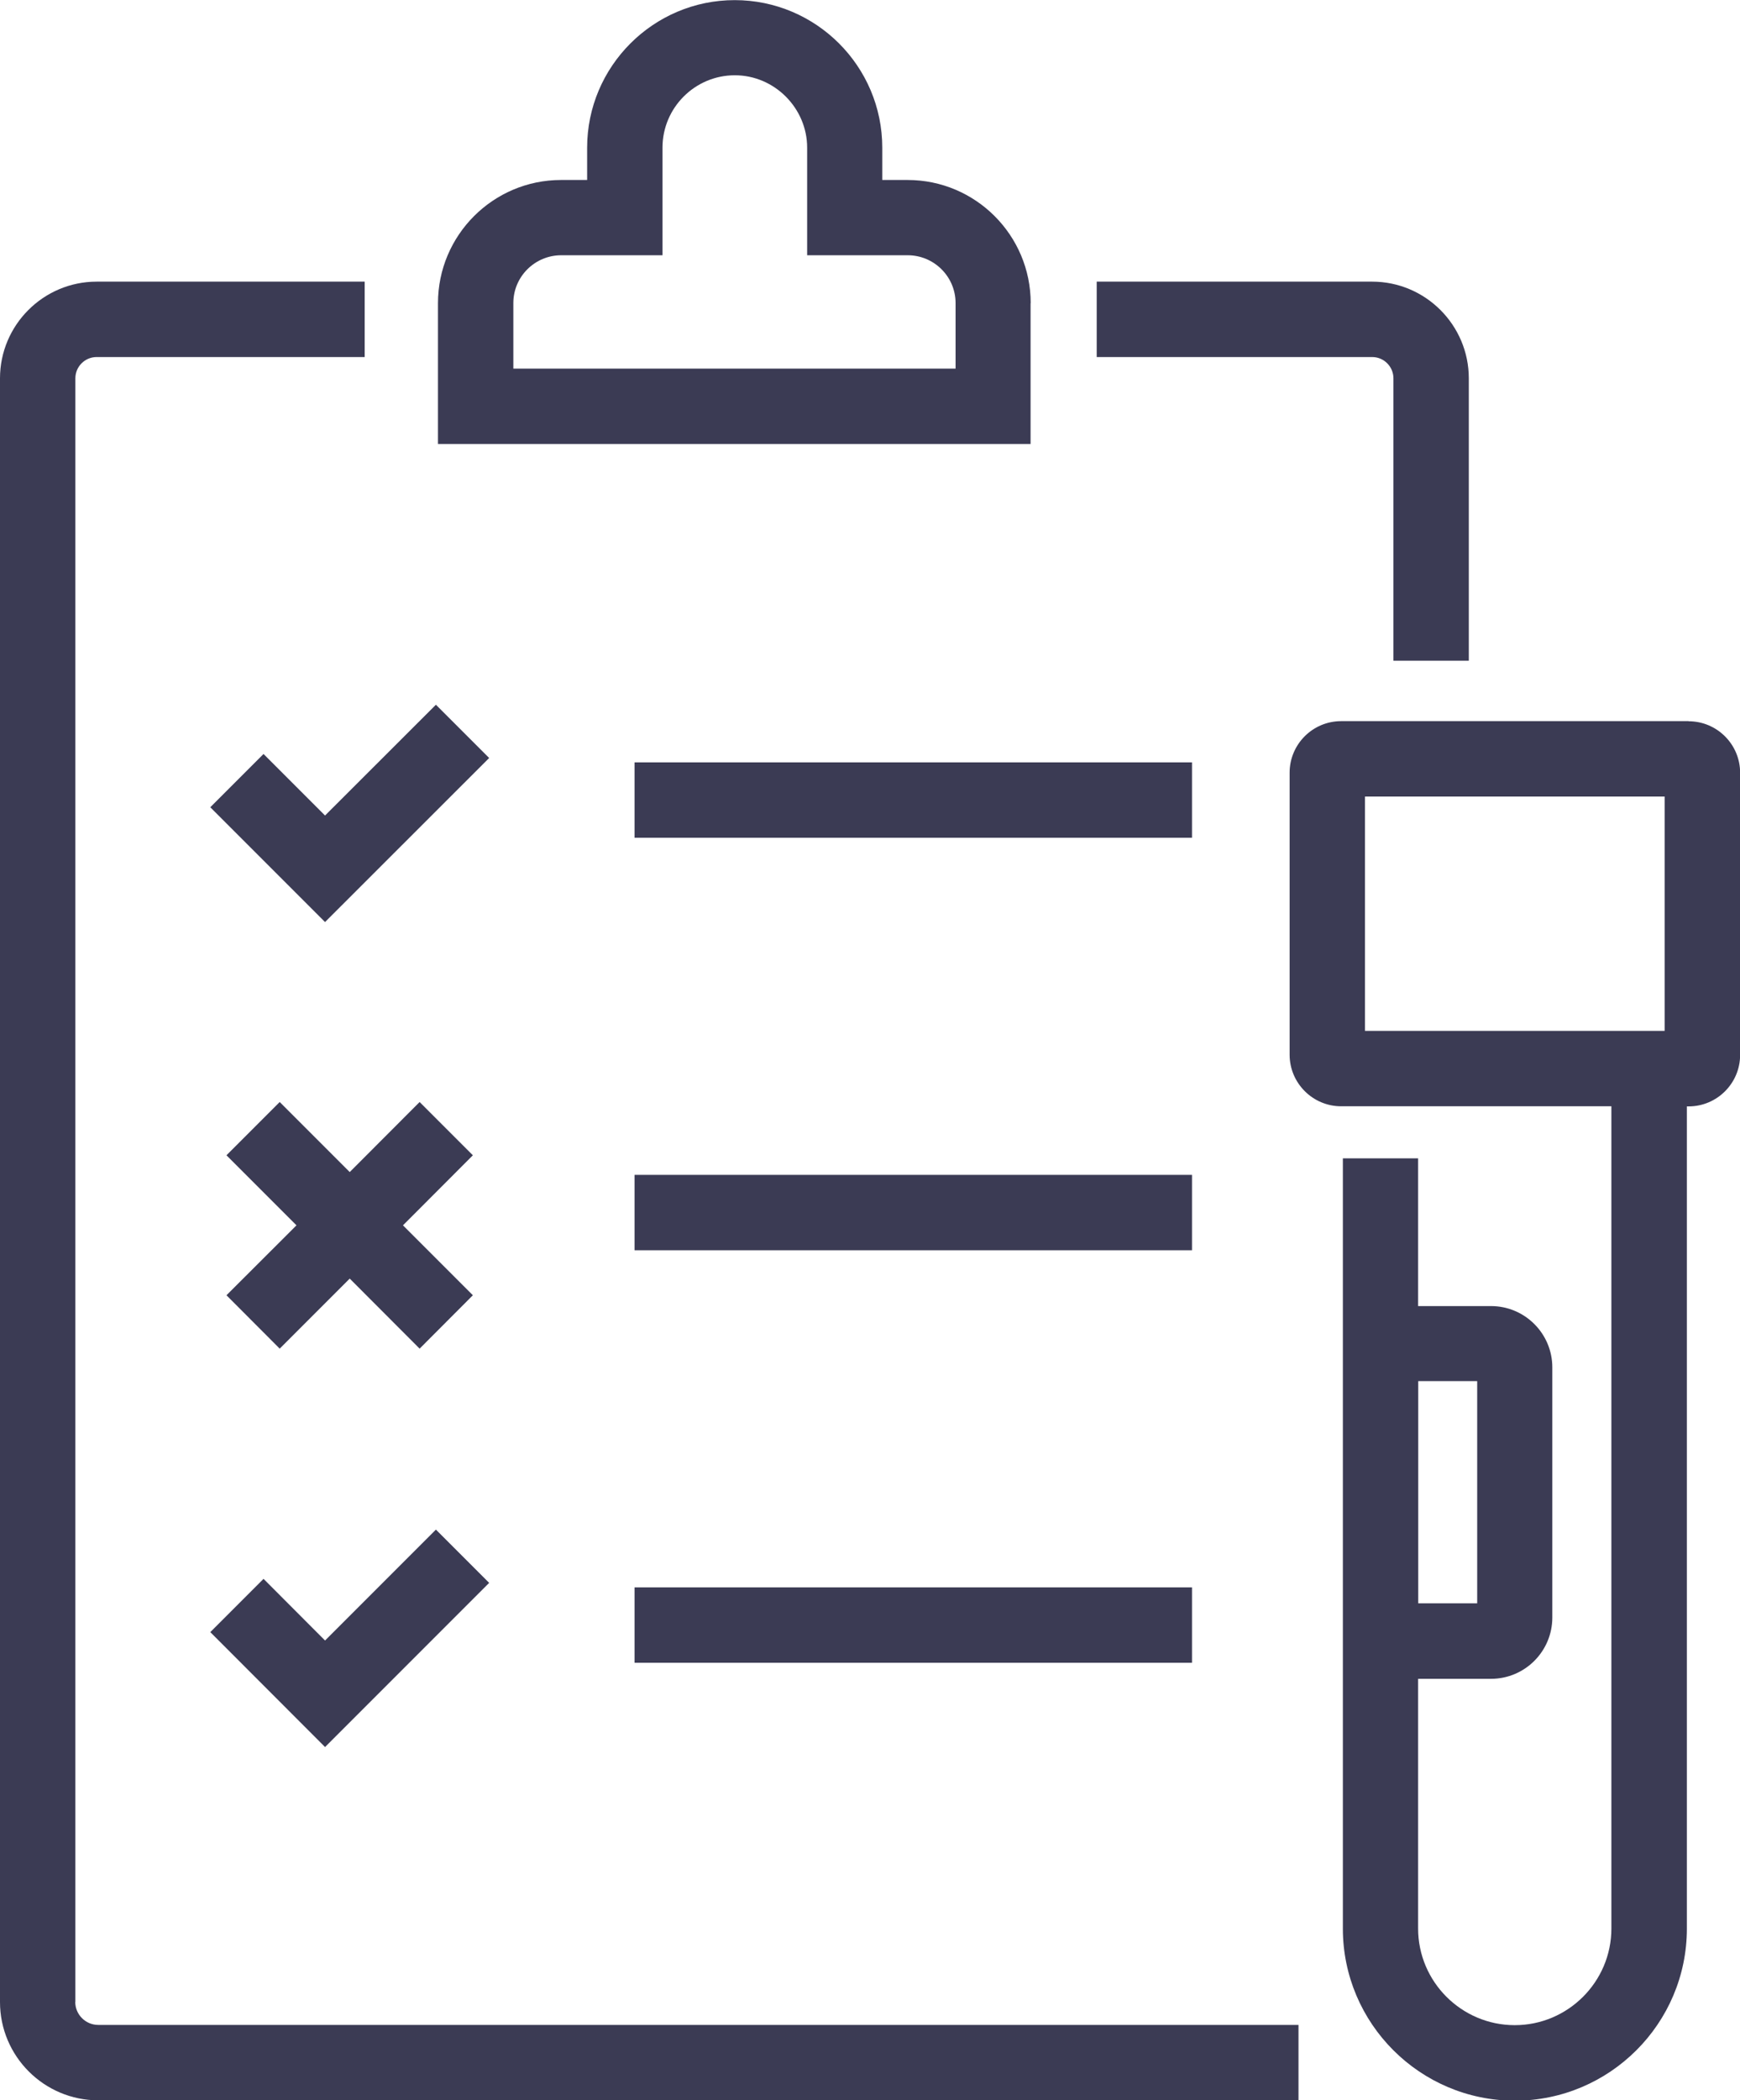
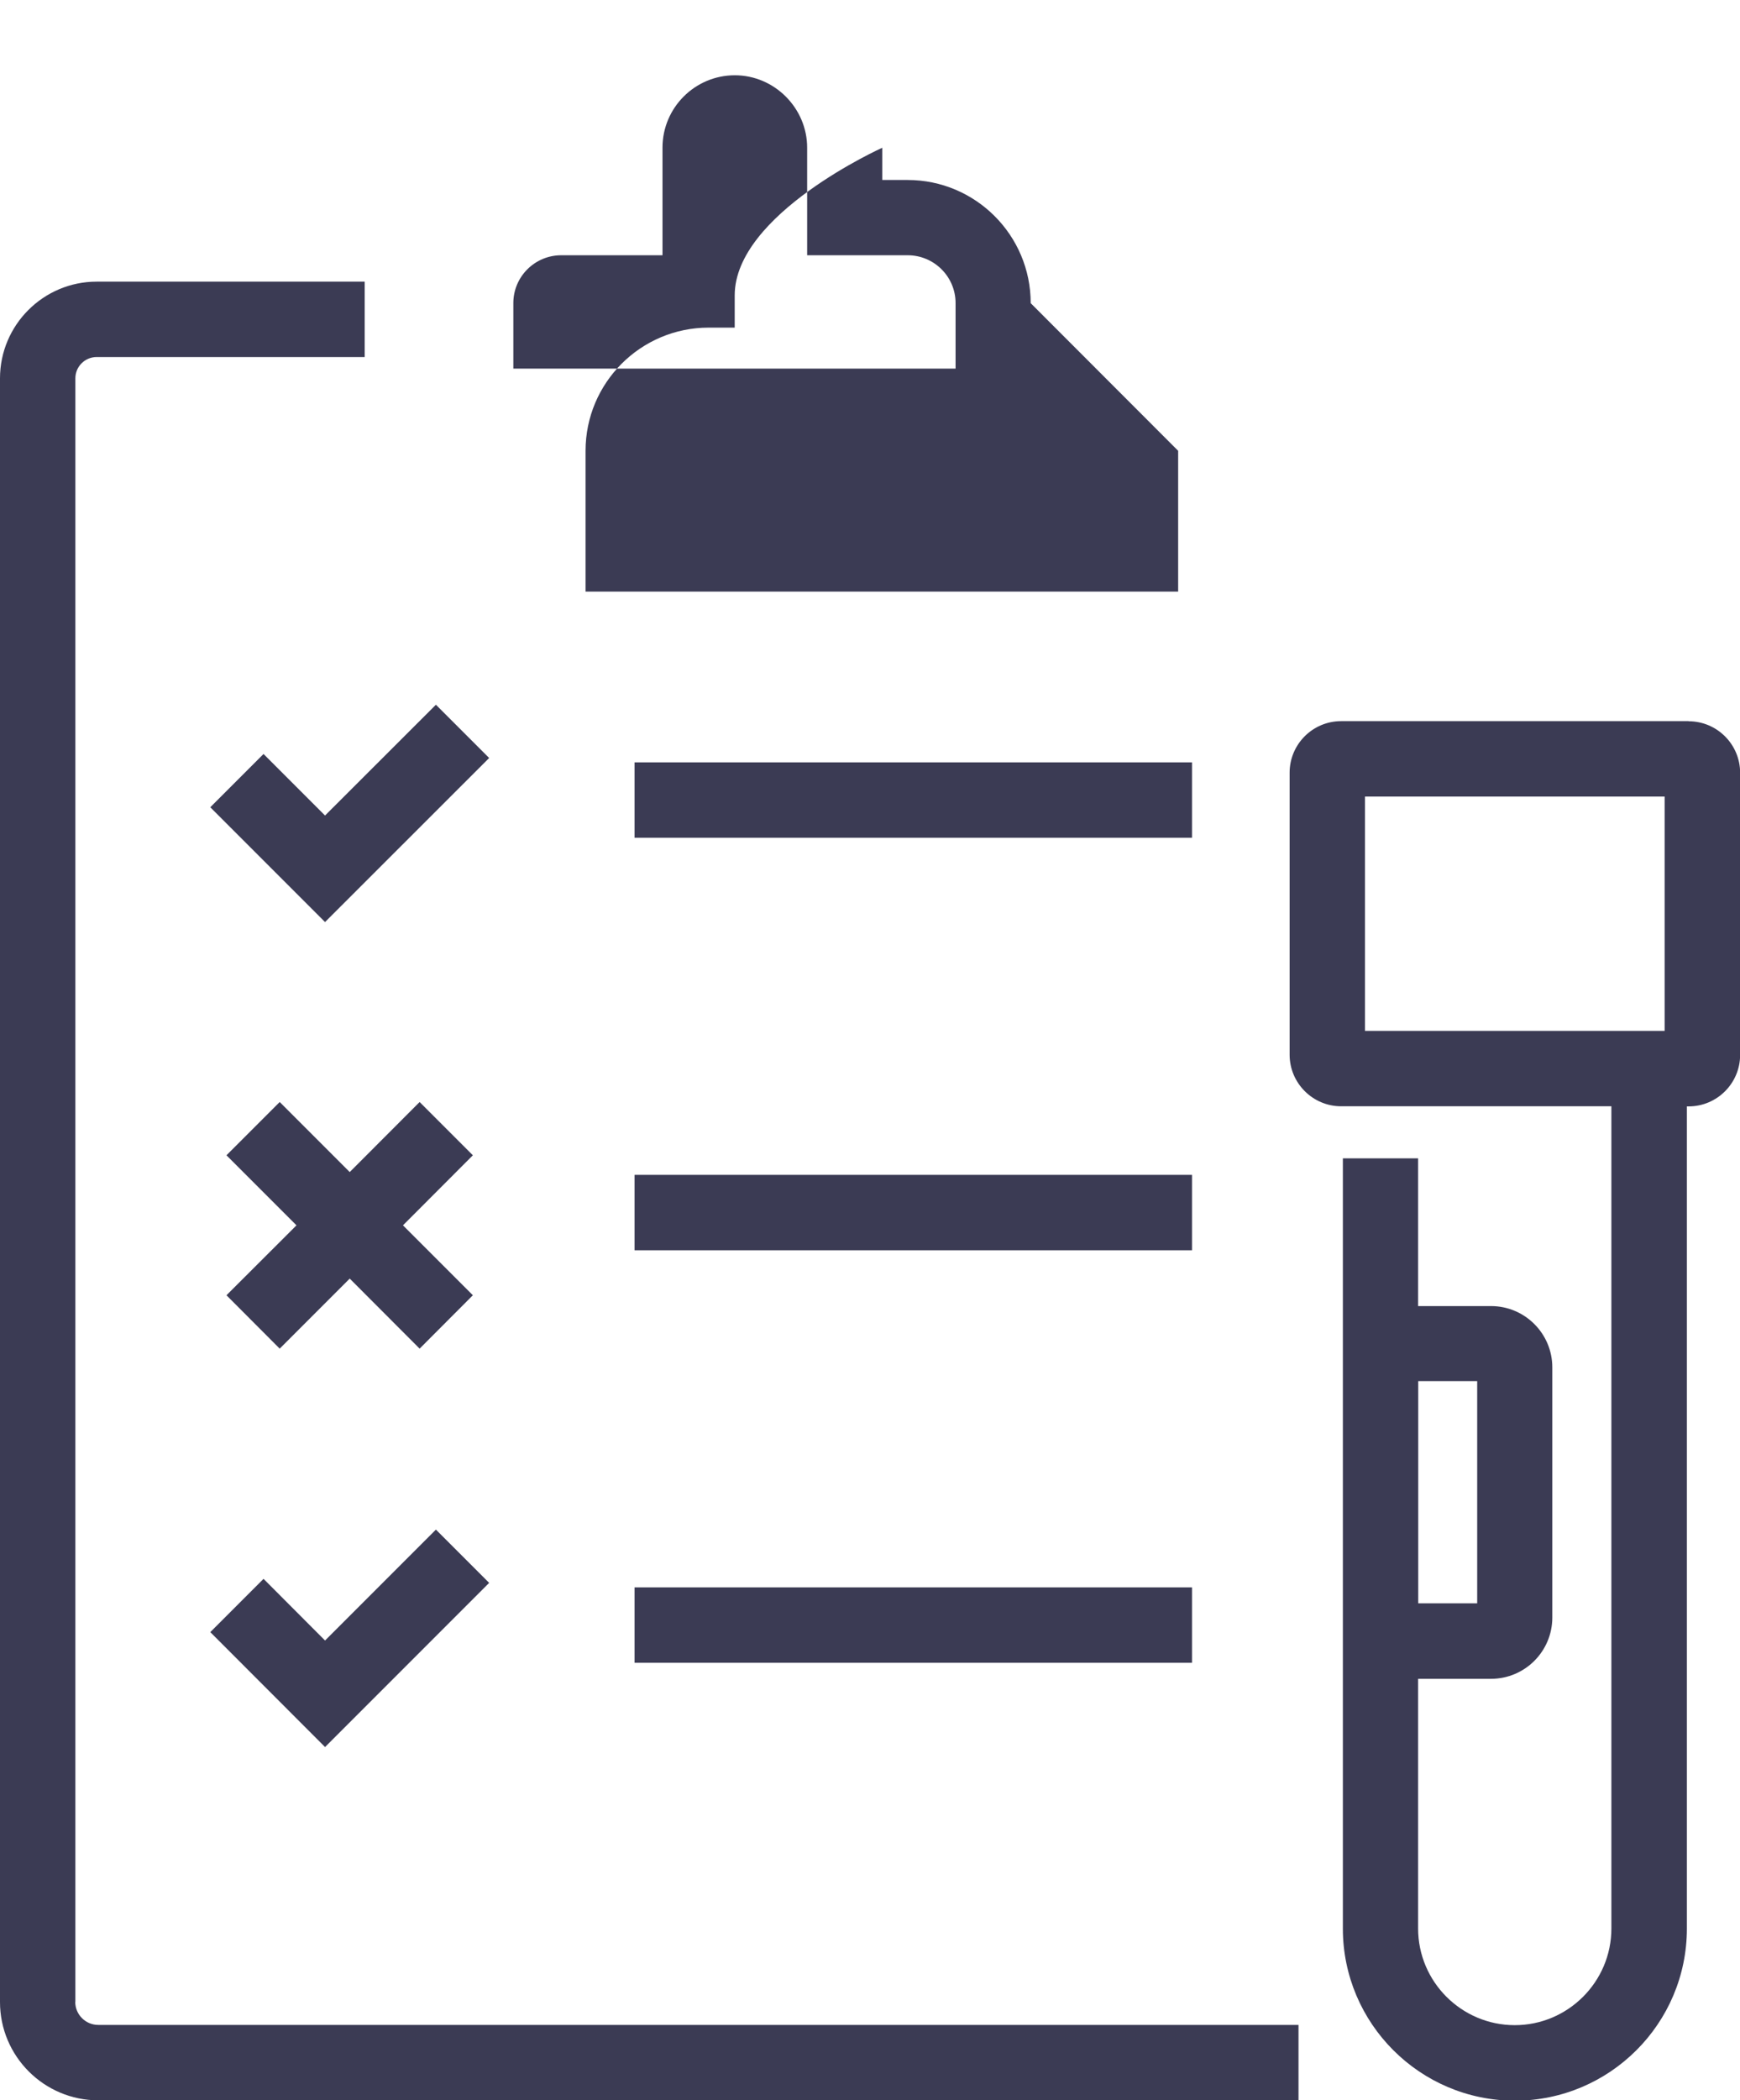
<svg xmlns="http://www.w3.org/2000/svg" id="Capa_2" data-name="Capa 2" viewBox="0 0 143.14 172.71">
  <defs>
    <style>      .cls-1 {        fill: #3b3b54;      }    </style>
  </defs>
  <g id="Capa_1-2" data-name="Capa 1">
    <g>
      <path class="cls-1" d="M138.9,59.3h-28.57c-2.34,0-4.24,1.9-4.24,4.24v23.19c0,2.33,1.9,4.24,4.24,4.24h22.23v67.61c0,4.38-3.57,7.95-7.95,7.95s-7.95-3.57-7.95-7.95v-20.53h6c2.78,0,5.04-2.26,5.04-5.04v-20.57c0-2.78-2.26-5.04-5.04-5.04h-6v-12.15h-6.19v63.34c0,7.8,6.35,14.15,14.15,14.15s14.15-6.35,14.15-14.15v-67.61h.14c2.34,0,4.24-1.9,4.24-4.24v-23.19c0-2.34-1.9-4.24-4.24-4.24ZM121.52,113.57v18.27h-4.85v-18.27h4.85ZM112.29,65.5h24.65v19.27h-24.65v-19.27Z" />
      <polygon class="cls-1" points="23.01 110.9 28.77 105.14 34.52 110.9 38.9 106.51 33.15 100.76 38.9 95 34.52 90.62 28.77 96.38 23.01 90.62 18.63 95 24.39 100.76 18.63 106.51 23.01 110.9" />
      <polygon class="cls-1" points="26.74 143.66 40.24 130.16 35.86 125.78 26.74 134.9 21.68 129.83 17.3 134.21 26.74 143.66" />
      <polygon class="cls-1" points="21.68 62 17.3 66.38 26.74 75.82 40.24 62.33 35.86 57.95 26.74 67.06 21.68 62" />
      <rect class="cls-1" x="52.2" y="62.69" width="45.86" height="6.2" />
      <rect class="cls-1" x="52.2" y="96.61" width="45.86" height="6.2" />
      <rect class="cls-1" x="52.2" y="130.53" width="45.86" height="6.2" />
      <path class="cls-1" d="M6.2,164.63V31.11c0-.97.79-1.75,1.75-1.75h22.05v-6.2H7.95c-4.38,0-7.95,3.57-7.95,7.95v133.52c0,4.46,3.63,8.08,8.08,8.08h98.74v-6.2H8.08c-1.04,0-1.89-.85-1.89-1.89Z" />
-       <path class="cls-1" d="M114.63,31.11v23.22h6.2v-23.22c0-4.38-3.57-7.95-7.95-7.95h-22.66v6.2h22.66c.97,0,1.75.79,1.75,1.75Z" />
-       <path class="cls-1" d="M84.79,24.93c0-5.59-4.54-10.13-10.13-10.13h-2.08v-2.65c0-6.7-5.45-12.14-12.14-12.14s-12.14,5.45-12.14,12.14v2.65h-2.14c-5.59,0-10.13,4.54-10.13,10.13v11.58h48.75v-11.58ZM78.6,30.31h-36.37v-5.39c0-2.17,1.77-3.93,3.94-3.93h8.33v-8.85c0-3.28,2.67-5.95,5.95-5.95s5.95,2.72,5.95,5.95v8.85h8.27c2.17,0,3.94,1.76,3.94,3.93v5.39Z" />
+       <path class="cls-1" d="M84.79,24.93c0-5.59-4.54-10.13-10.13-10.13h-2.08v-2.65s-12.14,5.45-12.14,12.14v2.65h-2.14c-5.59,0-10.13,4.54-10.13,10.13v11.58h48.75v-11.58ZM78.6,30.31h-36.37v-5.39c0-2.17,1.77-3.93,3.94-3.93h8.33v-8.85c0-3.28,2.67-5.95,5.95-5.95s5.95,2.72,5.95,5.95v8.85h8.27c2.17,0,3.94,1.76,3.94,3.93v5.39Z" />
    </g>
  </g>
</svg>